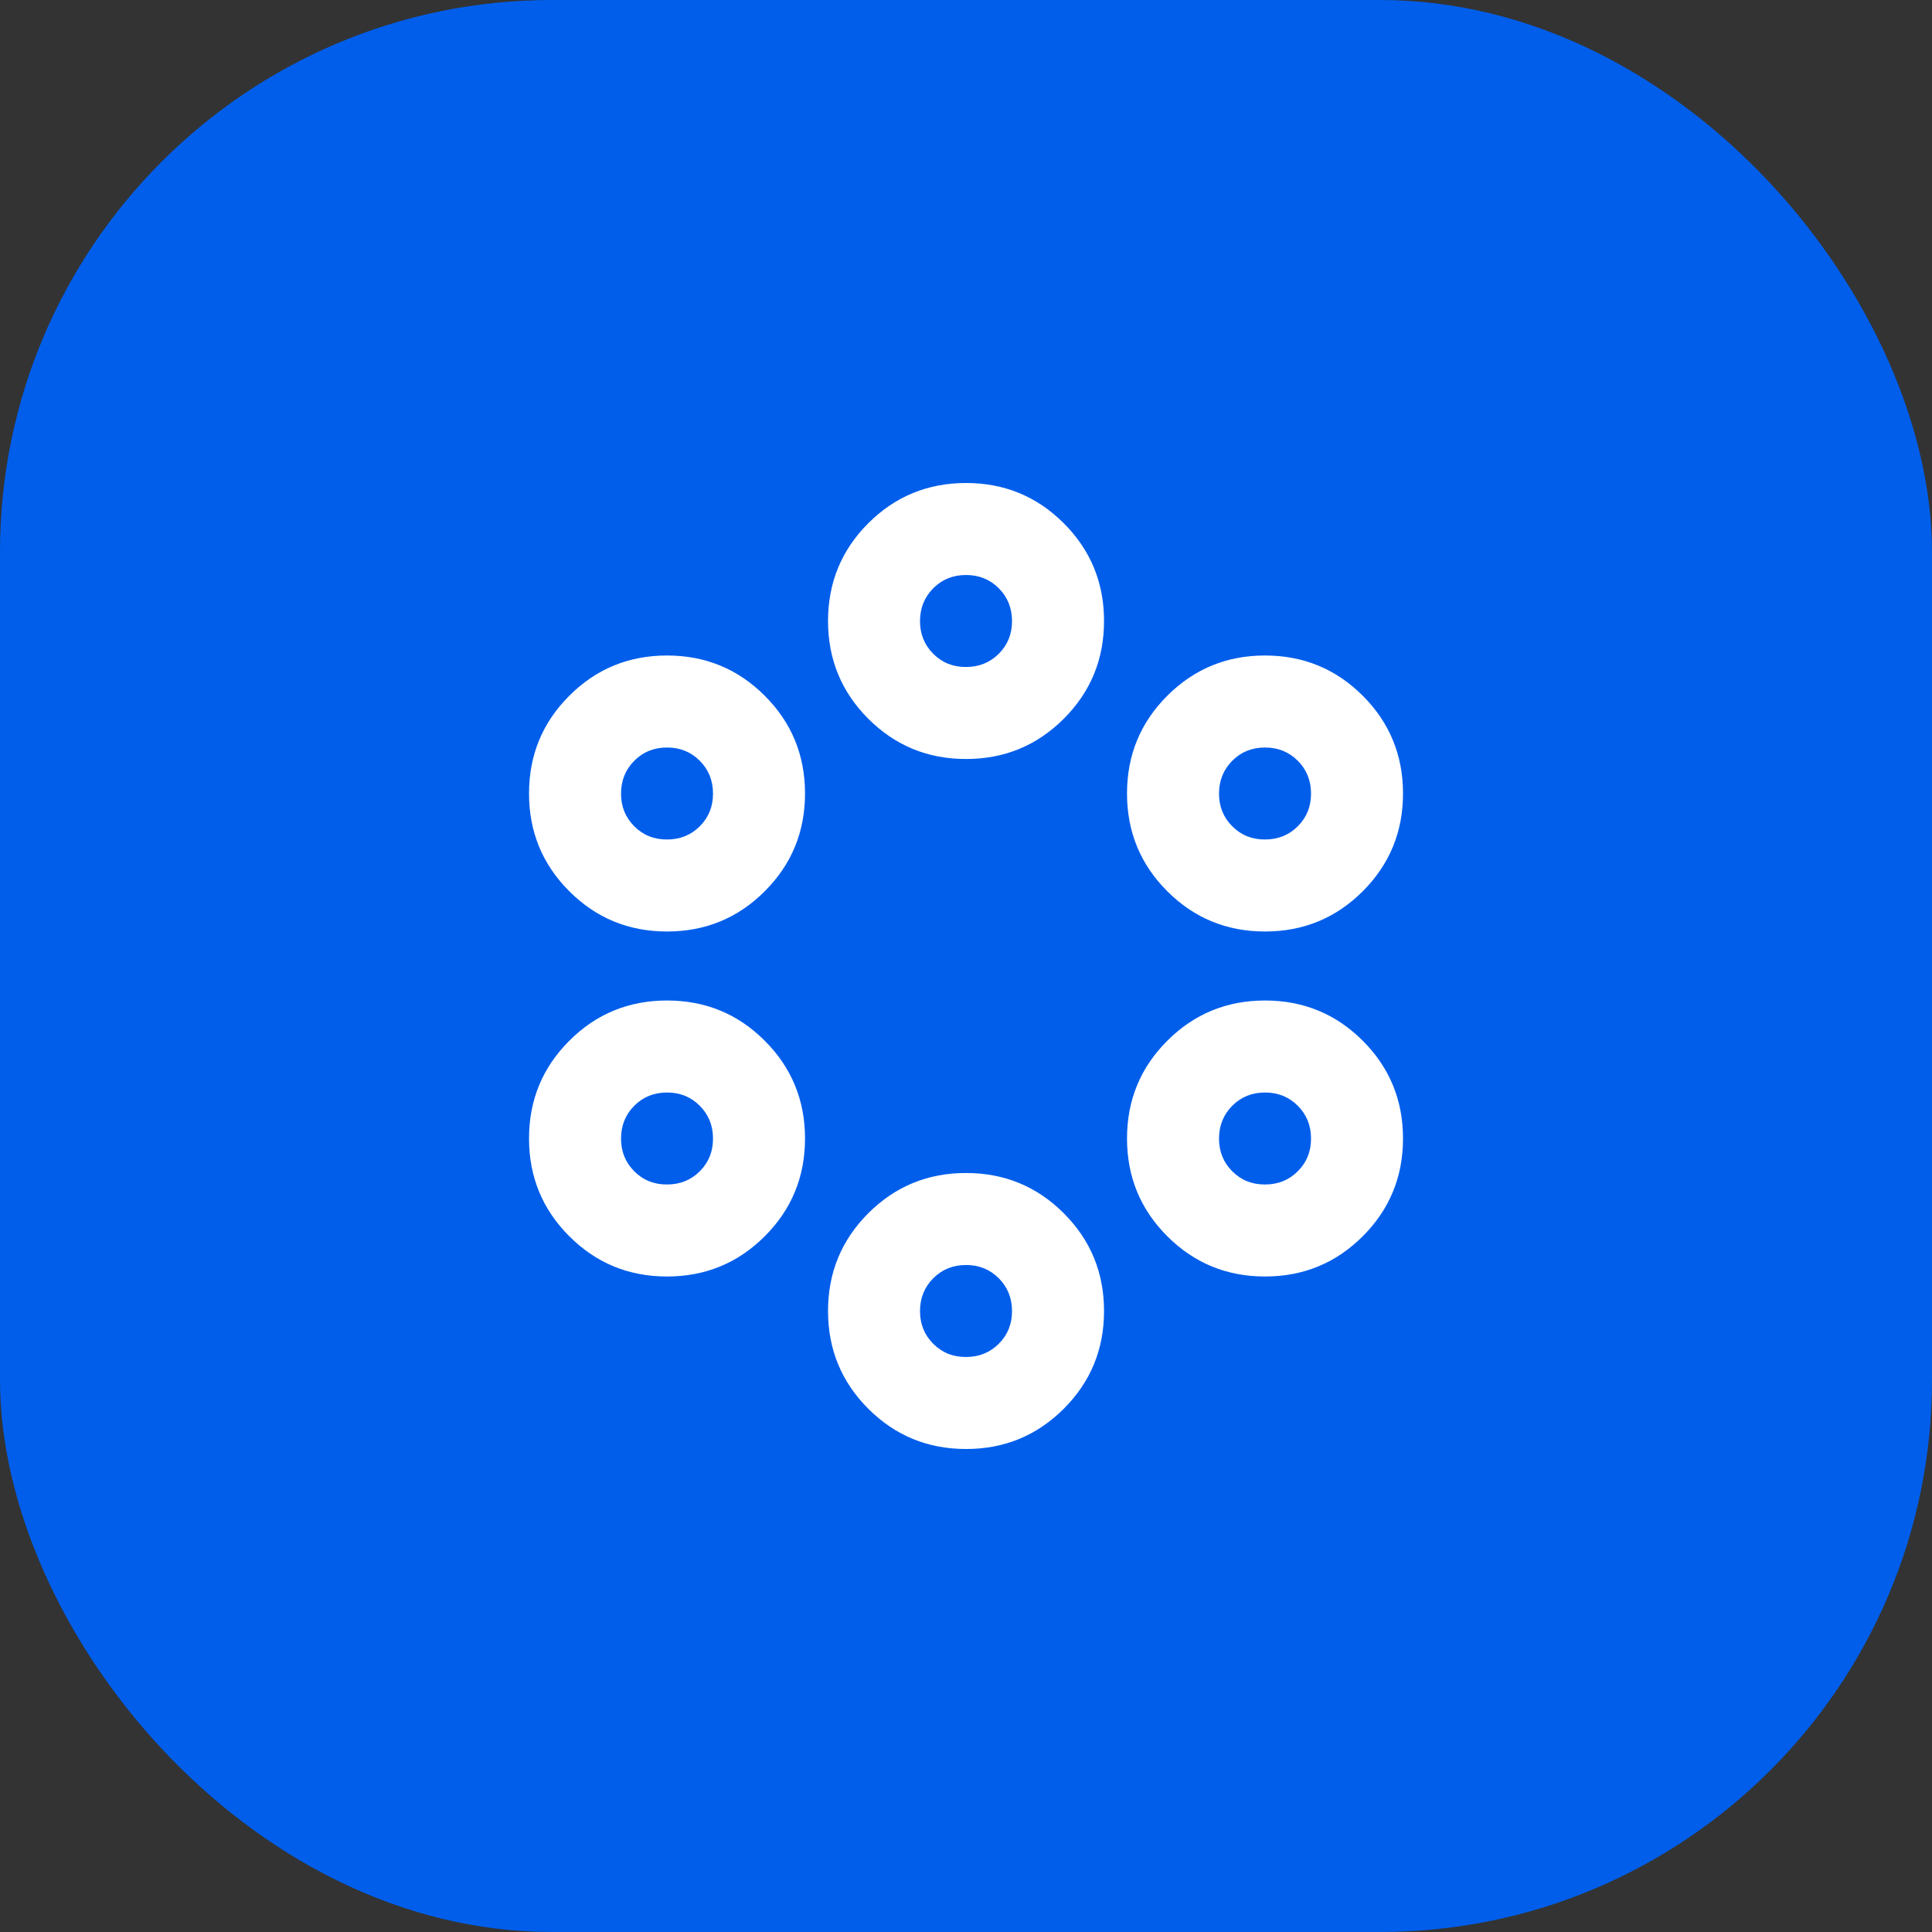
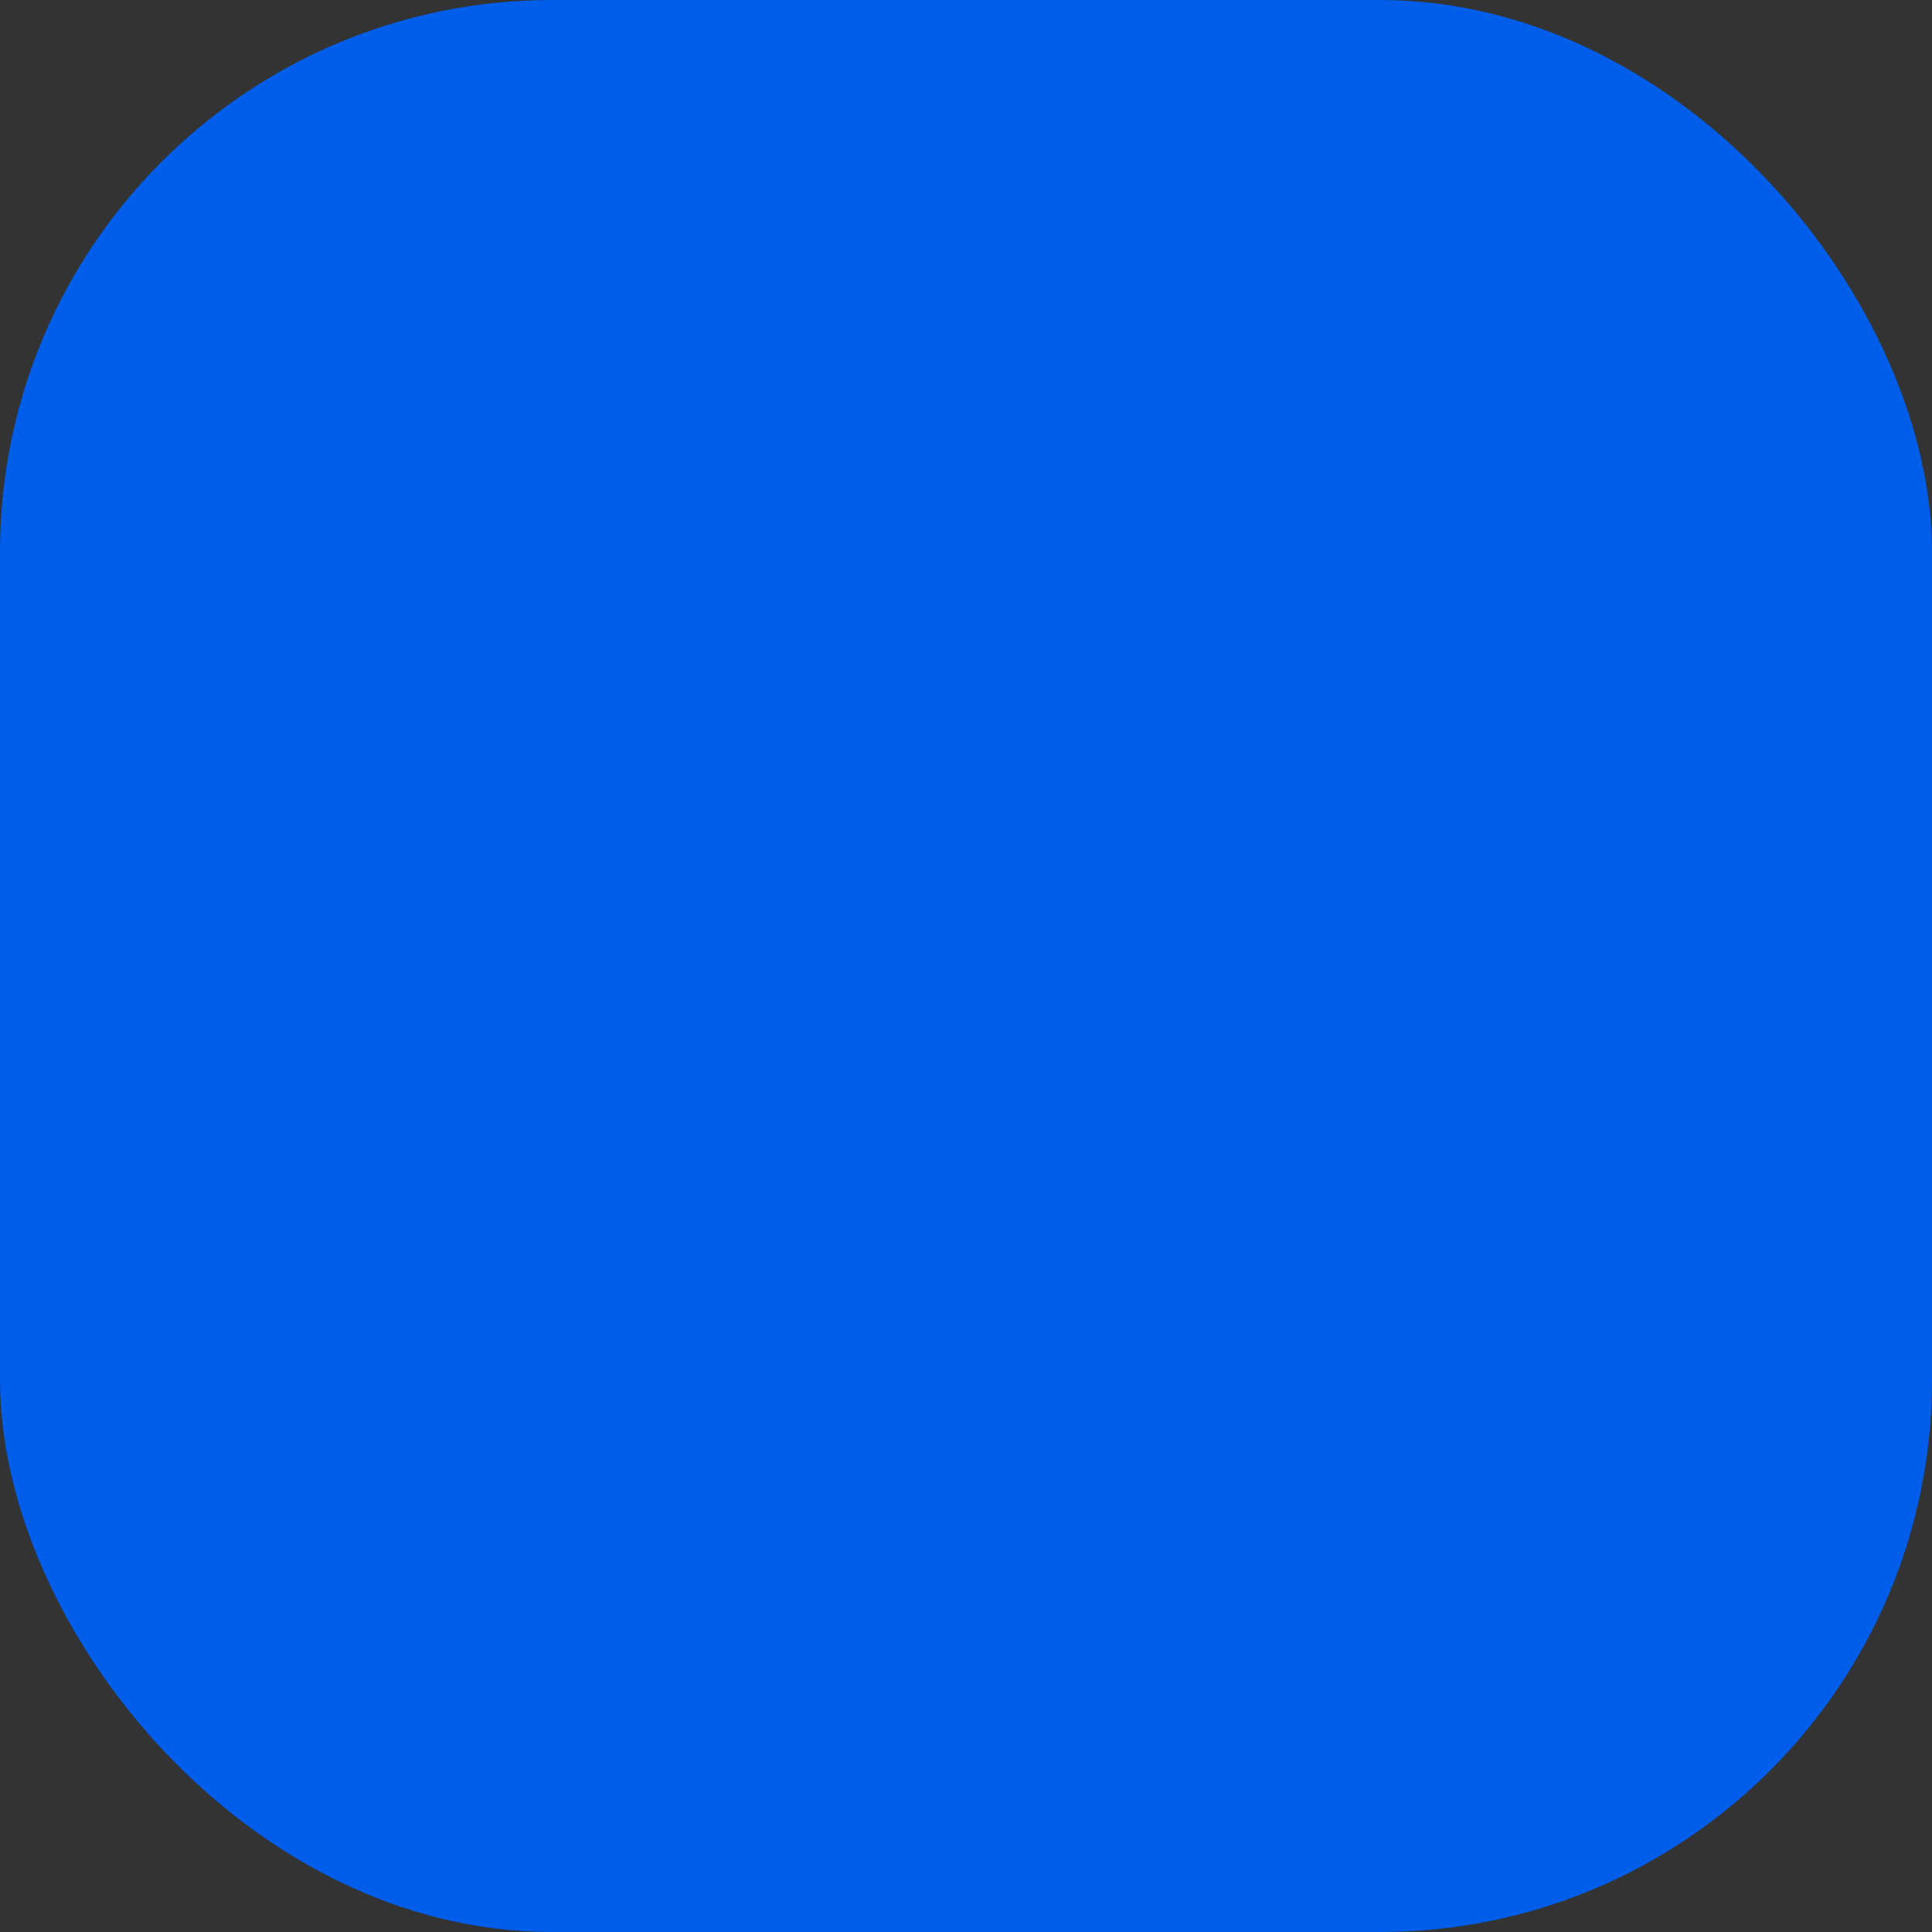
<svg xmlns="http://www.w3.org/2000/svg" width="56" height="56" viewBox="0 0 56 56" fill="none">
  <rect x="0" y="0" width="56" height="56" fill="#333333" stroke="none" />
  <rect width="56" height="56" rx="16" fill="#005EEB" />
-   <path d="M28.001 42C26.89 42 25.945 41.611 25.167 40.833C24.39 40.056 24.001 39.111 24.001 38C24.001 36.889 24.39 35.944 25.167 35.167C25.945 34.389 26.89 34 28.001 34C29.112 34 30.056 34.389 30.834 35.167C31.612 35.944 32.001 36.889 32.001 38C32.001 39.111 31.612 40.056 30.834 40.833C30.056 41.611 29.112 42 28.001 42ZM28.001 39.333C28.378 39.333 28.695 39.205 28.951 38.949C29.207 38.693 29.335 38.377 29.334 38C29.333 37.623 29.205 37.307 28.95 37.051C28.695 36.795 28.378 36.667 28.001 36.667C27.623 36.667 27.306 36.795 27.051 37.051C26.796 37.307 26.668 37.623 26.667 38C26.666 38.377 26.794 38.694 27.051 38.951C27.308 39.208 27.625 39.335 28.001 39.333ZM19.334 37C18.223 37 17.278 36.611 16.501 35.833C15.723 35.056 15.334 34.111 15.334 33C15.334 31.889 15.723 30.944 16.501 30.167C17.278 29.389 18.223 29 19.334 29C20.445 29 21.39 29.389 22.167 30.167C22.945 30.944 23.334 31.889 23.334 33C23.334 34.111 22.945 35.056 22.167 35.833C21.39 36.611 20.445 37 19.334 37ZM36.667 37C35.556 37 34.612 36.611 33.834 35.833C33.056 35.056 32.667 34.111 32.667 33C32.667 31.889 33.056 30.944 33.834 30.167C34.612 29.389 35.556 29 36.667 29C37.778 29 38.723 29.389 39.501 30.167C40.278 30.944 40.667 31.889 40.667 33C40.667 34.111 40.278 35.056 39.501 35.833C38.723 36.611 37.778 37 36.667 37ZM19.334 34.333C19.712 34.333 20.029 34.205 20.285 33.949C20.541 33.693 20.668 33.377 20.667 33C20.666 32.623 20.538 32.307 20.283 32.051C20.028 31.795 19.712 31.667 19.334 31.667C18.956 31.667 18.64 31.795 18.385 32.051C18.13 32.307 18.002 32.623 18.001 33C18 33.377 18.128 33.694 18.385 33.951C18.642 34.208 18.958 34.335 19.334 34.333ZM36.667 34.333C37.045 34.333 37.362 34.205 37.618 33.949C37.874 33.693 38.002 33.377 38.001 33C38 32.623 37.872 32.307 37.617 32.051C37.361 31.795 37.045 31.667 36.667 31.667C36.289 31.667 35.973 31.795 35.718 32.051C35.463 32.307 35.335 32.623 35.334 33C35.333 33.377 35.461 33.694 35.718 33.951C35.975 34.208 36.291 34.335 36.667 34.333ZM19.334 27C18.223 27 17.278 26.611 16.501 25.833C15.723 25.056 15.334 24.111 15.334 23C15.334 21.889 15.723 20.944 16.501 20.167C17.278 19.389 18.223 19 19.334 19C20.445 19 21.39 19.389 22.167 20.167C22.945 20.944 23.334 21.889 23.334 23C23.334 24.111 22.945 25.056 22.167 25.833C21.39 26.611 20.445 27 19.334 27ZM36.667 27C35.556 27 34.612 26.611 33.834 25.833C33.056 25.056 32.667 24.111 32.667 23C32.667 21.889 33.056 20.944 33.834 20.167C34.612 19.389 35.556 19 36.667 19C37.778 19 38.723 19.389 39.501 20.167C40.278 20.944 40.667 21.889 40.667 23C40.667 24.111 40.278 25.056 39.501 25.833C38.723 26.611 37.778 27 36.667 27ZM19.334 24.333C19.712 24.333 20.029 24.205 20.285 23.949C20.541 23.693 20.668 23.377 20.667 23C20.666 22.623 20.538 22.307 20.283 22.051C20.028 21.795 19.712 21.667 19.334 21.667C18.956 21.667 18.64 21.795 18.385 22.051C18.13 22.307 18.002 22.623 18.001 23C18 23.377 18.128 23.694 18.385 23.951C18.642 24.208 18.958 24.335 19.334 24.333ZM36.667 24.333C37.045 24.333 37.362 24.205 37.618 23.949C37.874 23.693 38.002 23.377 38.001 23C38 22.623 37.872 22.307 37.617 22.051C37.361 21.795 37.045 21.667 36.667 21.667C36.289 21.667 35.973 21.795 35.718 22.051C35.463 22.307 35.335 22.623 35.334 23C35.333 23.377 35.461 23.694 35.718 23.951C35.975 24.208 36.291 24.335 36.667 24.333ZM28.001 22C26.89 22 25.945 21.611 25.167 20.833C24.39 20.056 24.001 19.111 24.001 18C24.001 16.889 24.39 15.944 25.167 15.167C25.945 14.389 26.89 14 28.001 14C29.112 14 30.056 14.389 30.834 15.167C31.612 15.944 32.001 16.889 32.001 18C32.001 19.111 31.612 20.056 30.834 20.833C30.056 21.611 29.112 22 28.001 22ZM28.001 19.333C28.378 19.333 28.695 19.205 28.951 18.949C29.207 18.693 29.335 18.377 29.334 18C29.333 17.623 29.205 17.307 28.95 17.051C28.695 16.795 28.378 16.667 28.001 16.667C27.623 16.667 27.306 16.795 27.051 17.051C26.796 17.307 26.668 17.623 26.667 18C26.666 18.377 26.794 18.694 27.051 18.951C27.308 19.208 27.625 19.335 28.001 19.333Z" fill="white" />
</svg>